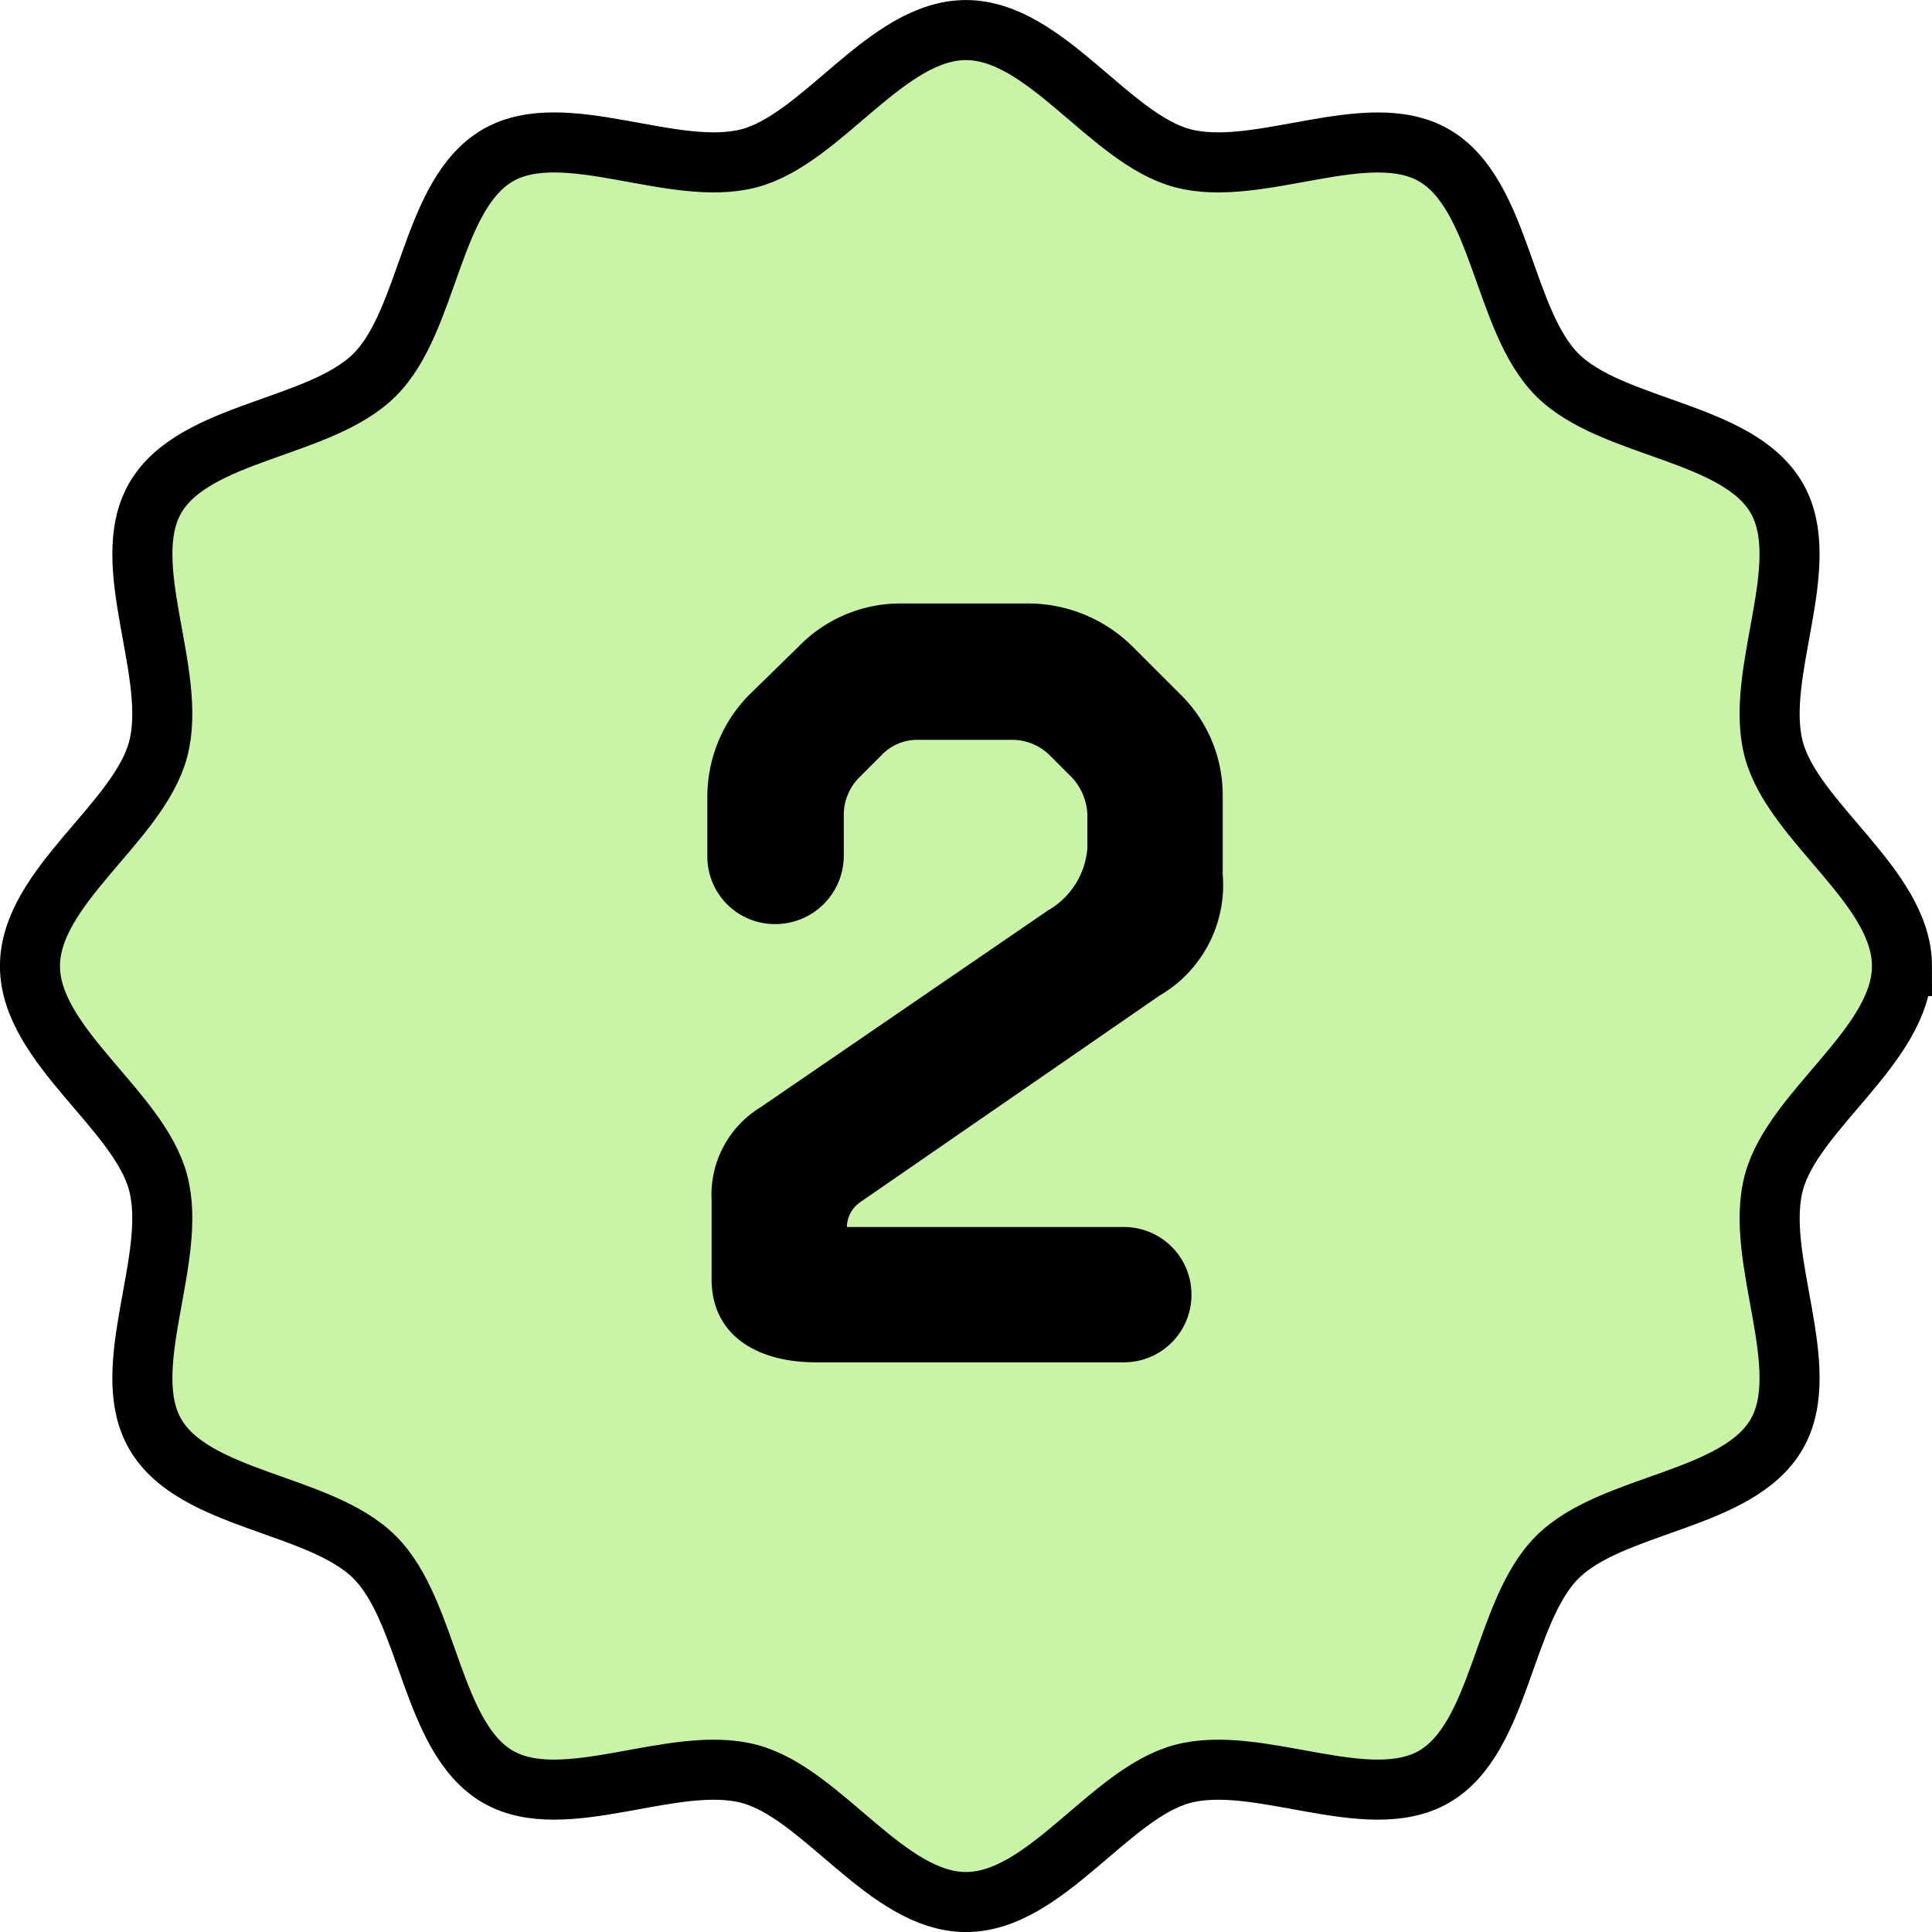
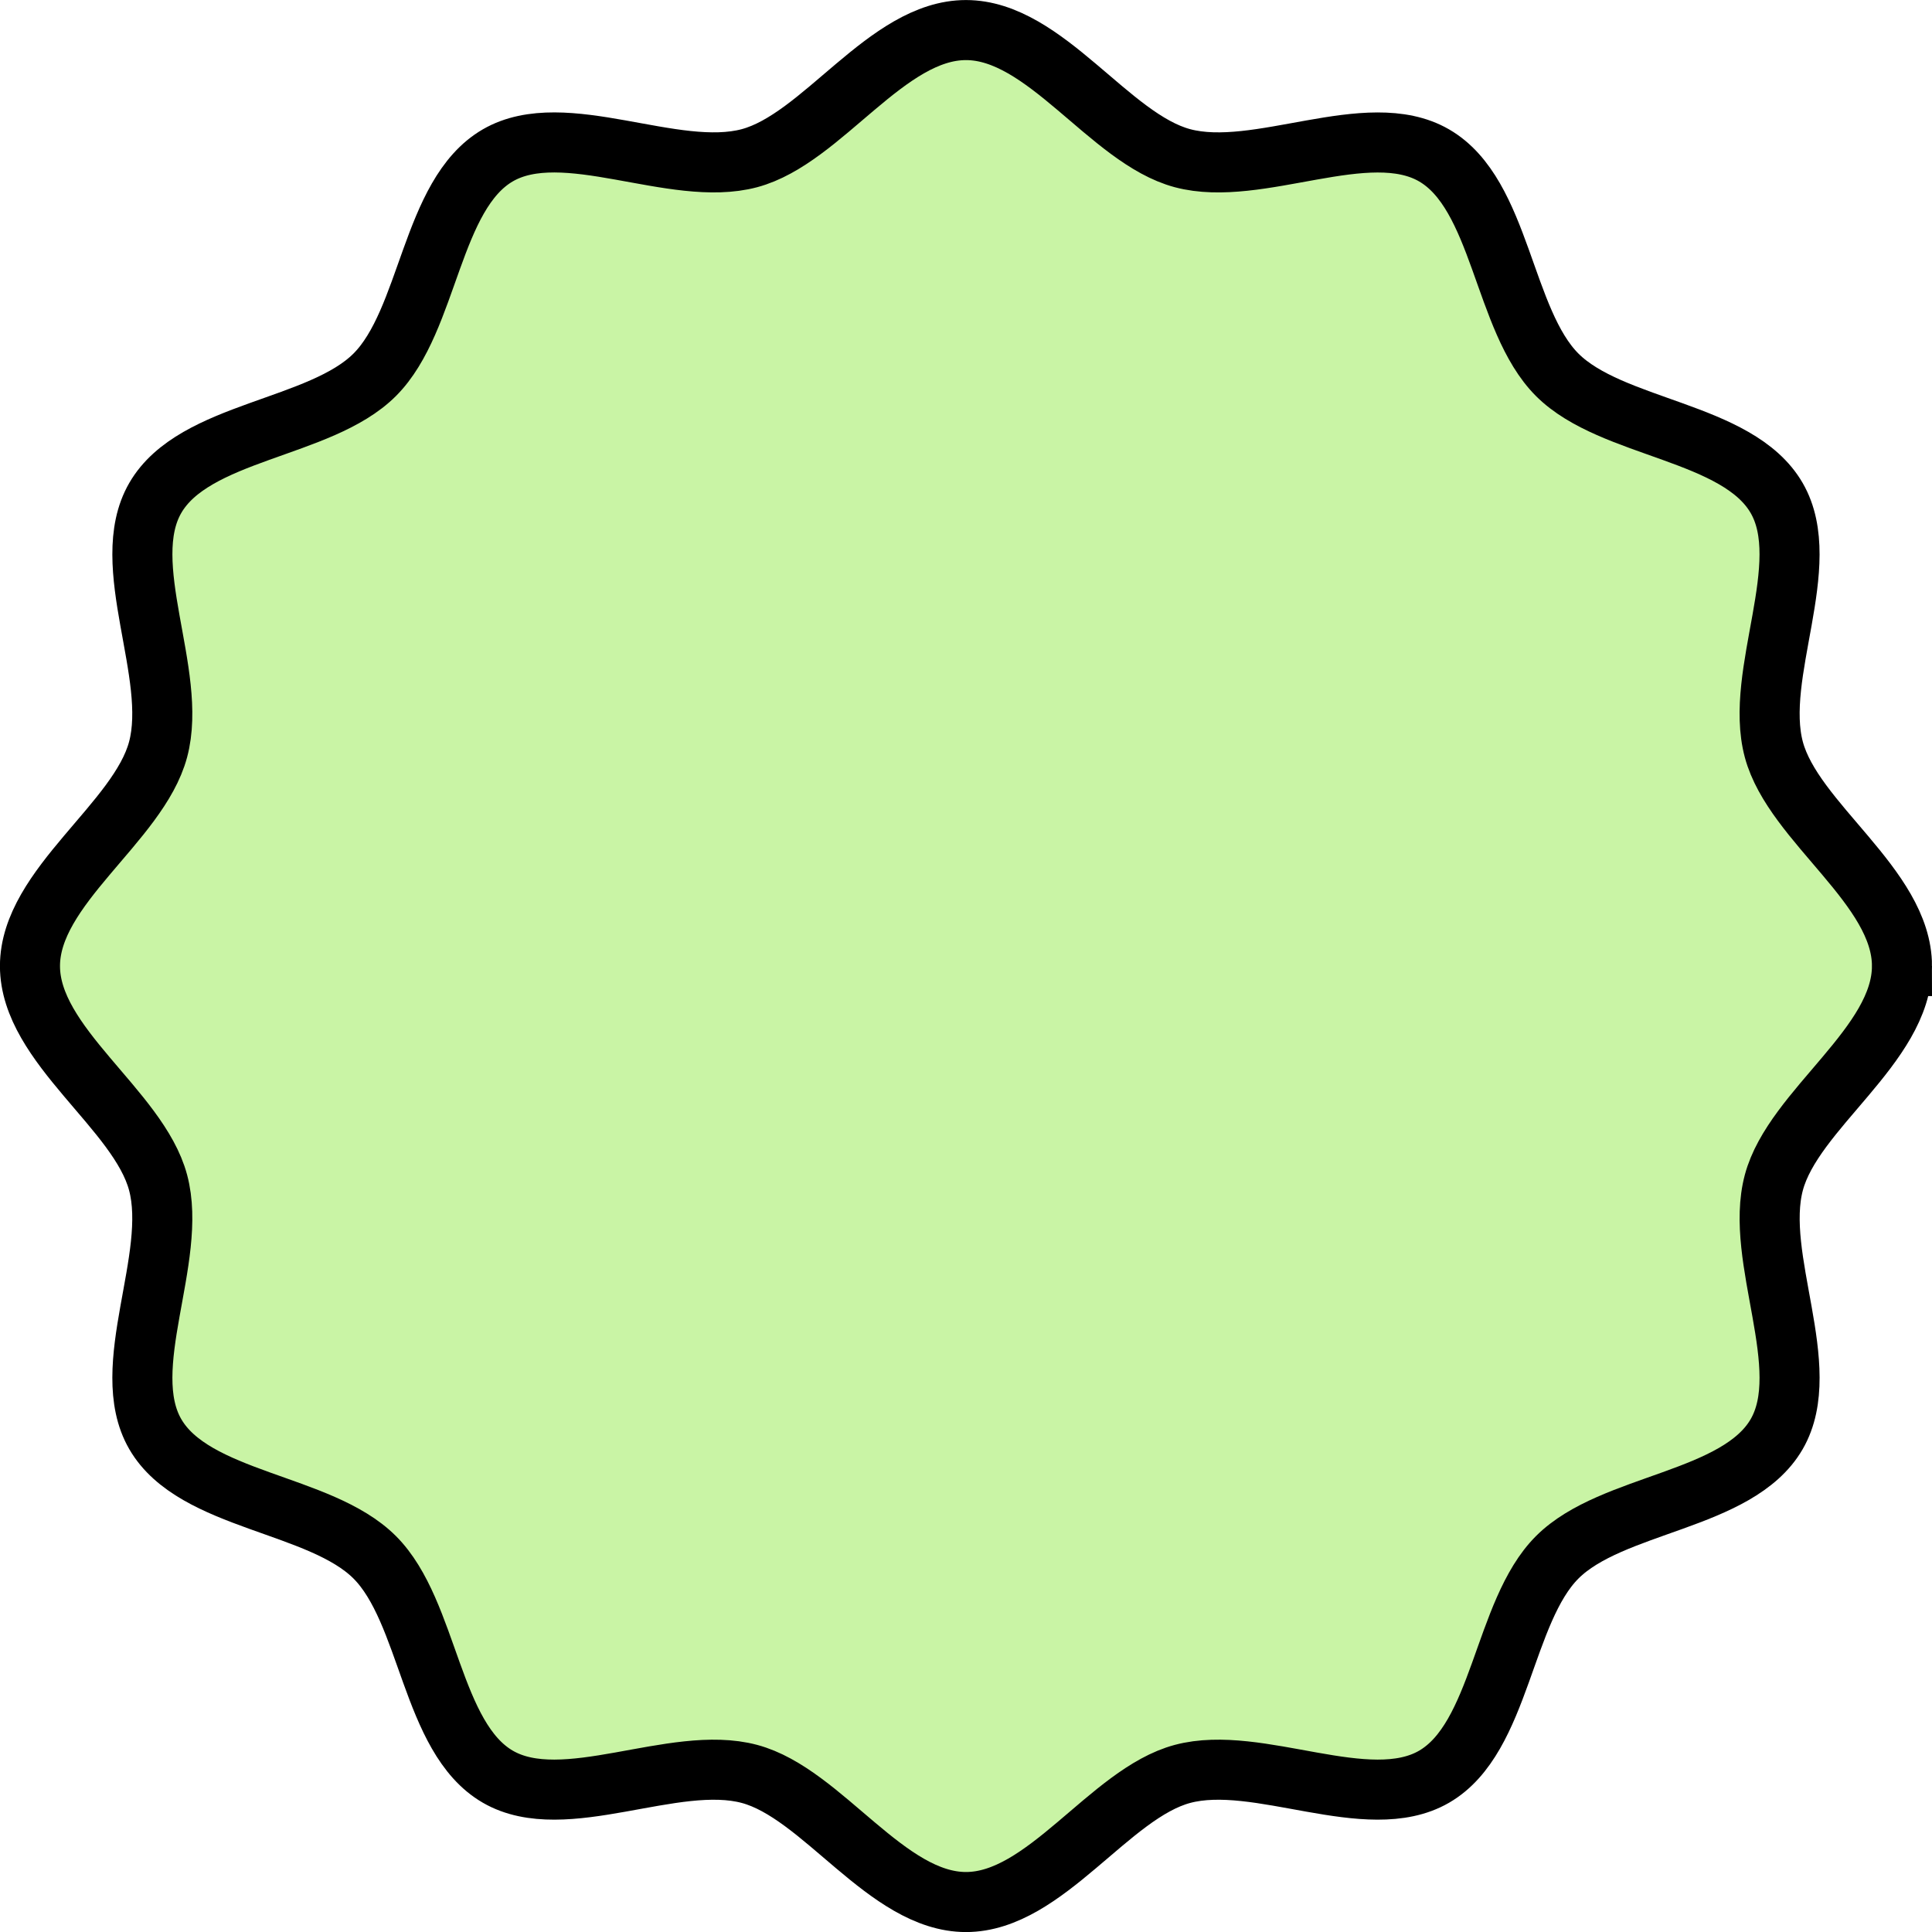
<svg xmlns="http://www.w3.org/2000/svg" width="96.51" height="96.51">
  <path data-name="パス 4763" d="M95.01 48.257c0 3.963-5.423 7.16-6.4 10.815-1.011 3.783 2.057 9.257.141 12.569-1.943 3.358-8.237 3.425-10.962 6.151s-2.8 9.018-6.153 10.962c-3.312 1.916-8.786-1.152-12.567-.141-3.655.977-6.852 6.4-10.815 6.4s-7.161-5.423-10.816-6.4c-3.781-1.011-9.257 2.057-12.567.141-3.359-1.943-3.427-8.236-6.153-10.962s-9.019-2.794-10.962-6.153c-1.916-3.31 1.152-8.786.141-12.567-.976-3.655-6.4-6.852-6.4-10.815s5.423-7.161 6.4-10.816c1.011-3.781-2.057-9.255-.14-12.567 1.943-3.359 8.236-3.427 10.962-6.153s2.794-9.018 6.151-10.962c3.312-1.916 8.786 1.152 12.567.143 3.655-.978 6.852-6.4 10.816-6.4s7.16 5.423 10.815 6.4c3.781 1.01 9.257-2.057 12.567-.141 3.359 1.943 3.427 8.236 6.153 10.962s9.018 2.794 10.962 6.153c1.916 3.31-1.153 8.784-.141 12.567.979 3.653 6.401 6.851 6.401 10.814z" fill="#c9f4a5" stroke="#000" stroke-width="3" />
-   <path data-name="パス 5939" d="M51.406 30.145h-6.448a7.084 7.084 0 00-5.044 2.132l-2.5 2.444a7.255 7.255 0 00-2.08 5.044v3.016a3.373 3.373 0 003.38 3.38 3.418 3.418 0 003.436-3.38v-2.08a2.639 2.639 0 01.78-1.872l1.092-1.092a2.472 2.472 0 011.872-.78h4.628a2.67 2.67 0 011.924.78l1.092 1.092a2.878 2.878 0 01.78 1.872v1.664a3.939 3.939 0 01-1.976 3.12L37.99 55.313a5.123 5.123 0 00-2.444 4.628v3.952c0 2.86 2.34 4.16 5.2 4.16h15.392a3.373 3.373 0 003.38-3.38 3.373 3.373 0 00-3.38-3.38H42.306a1.532 1.532 0 01.676-1.248l14.924-10.3a6.4 6.4 0 003.172-6.084v-3.9A7.035 7.035 0 0059 34.721l-2.446-2.444a7.418 7.418 0 00-5.148-2.132z" />
</svg>